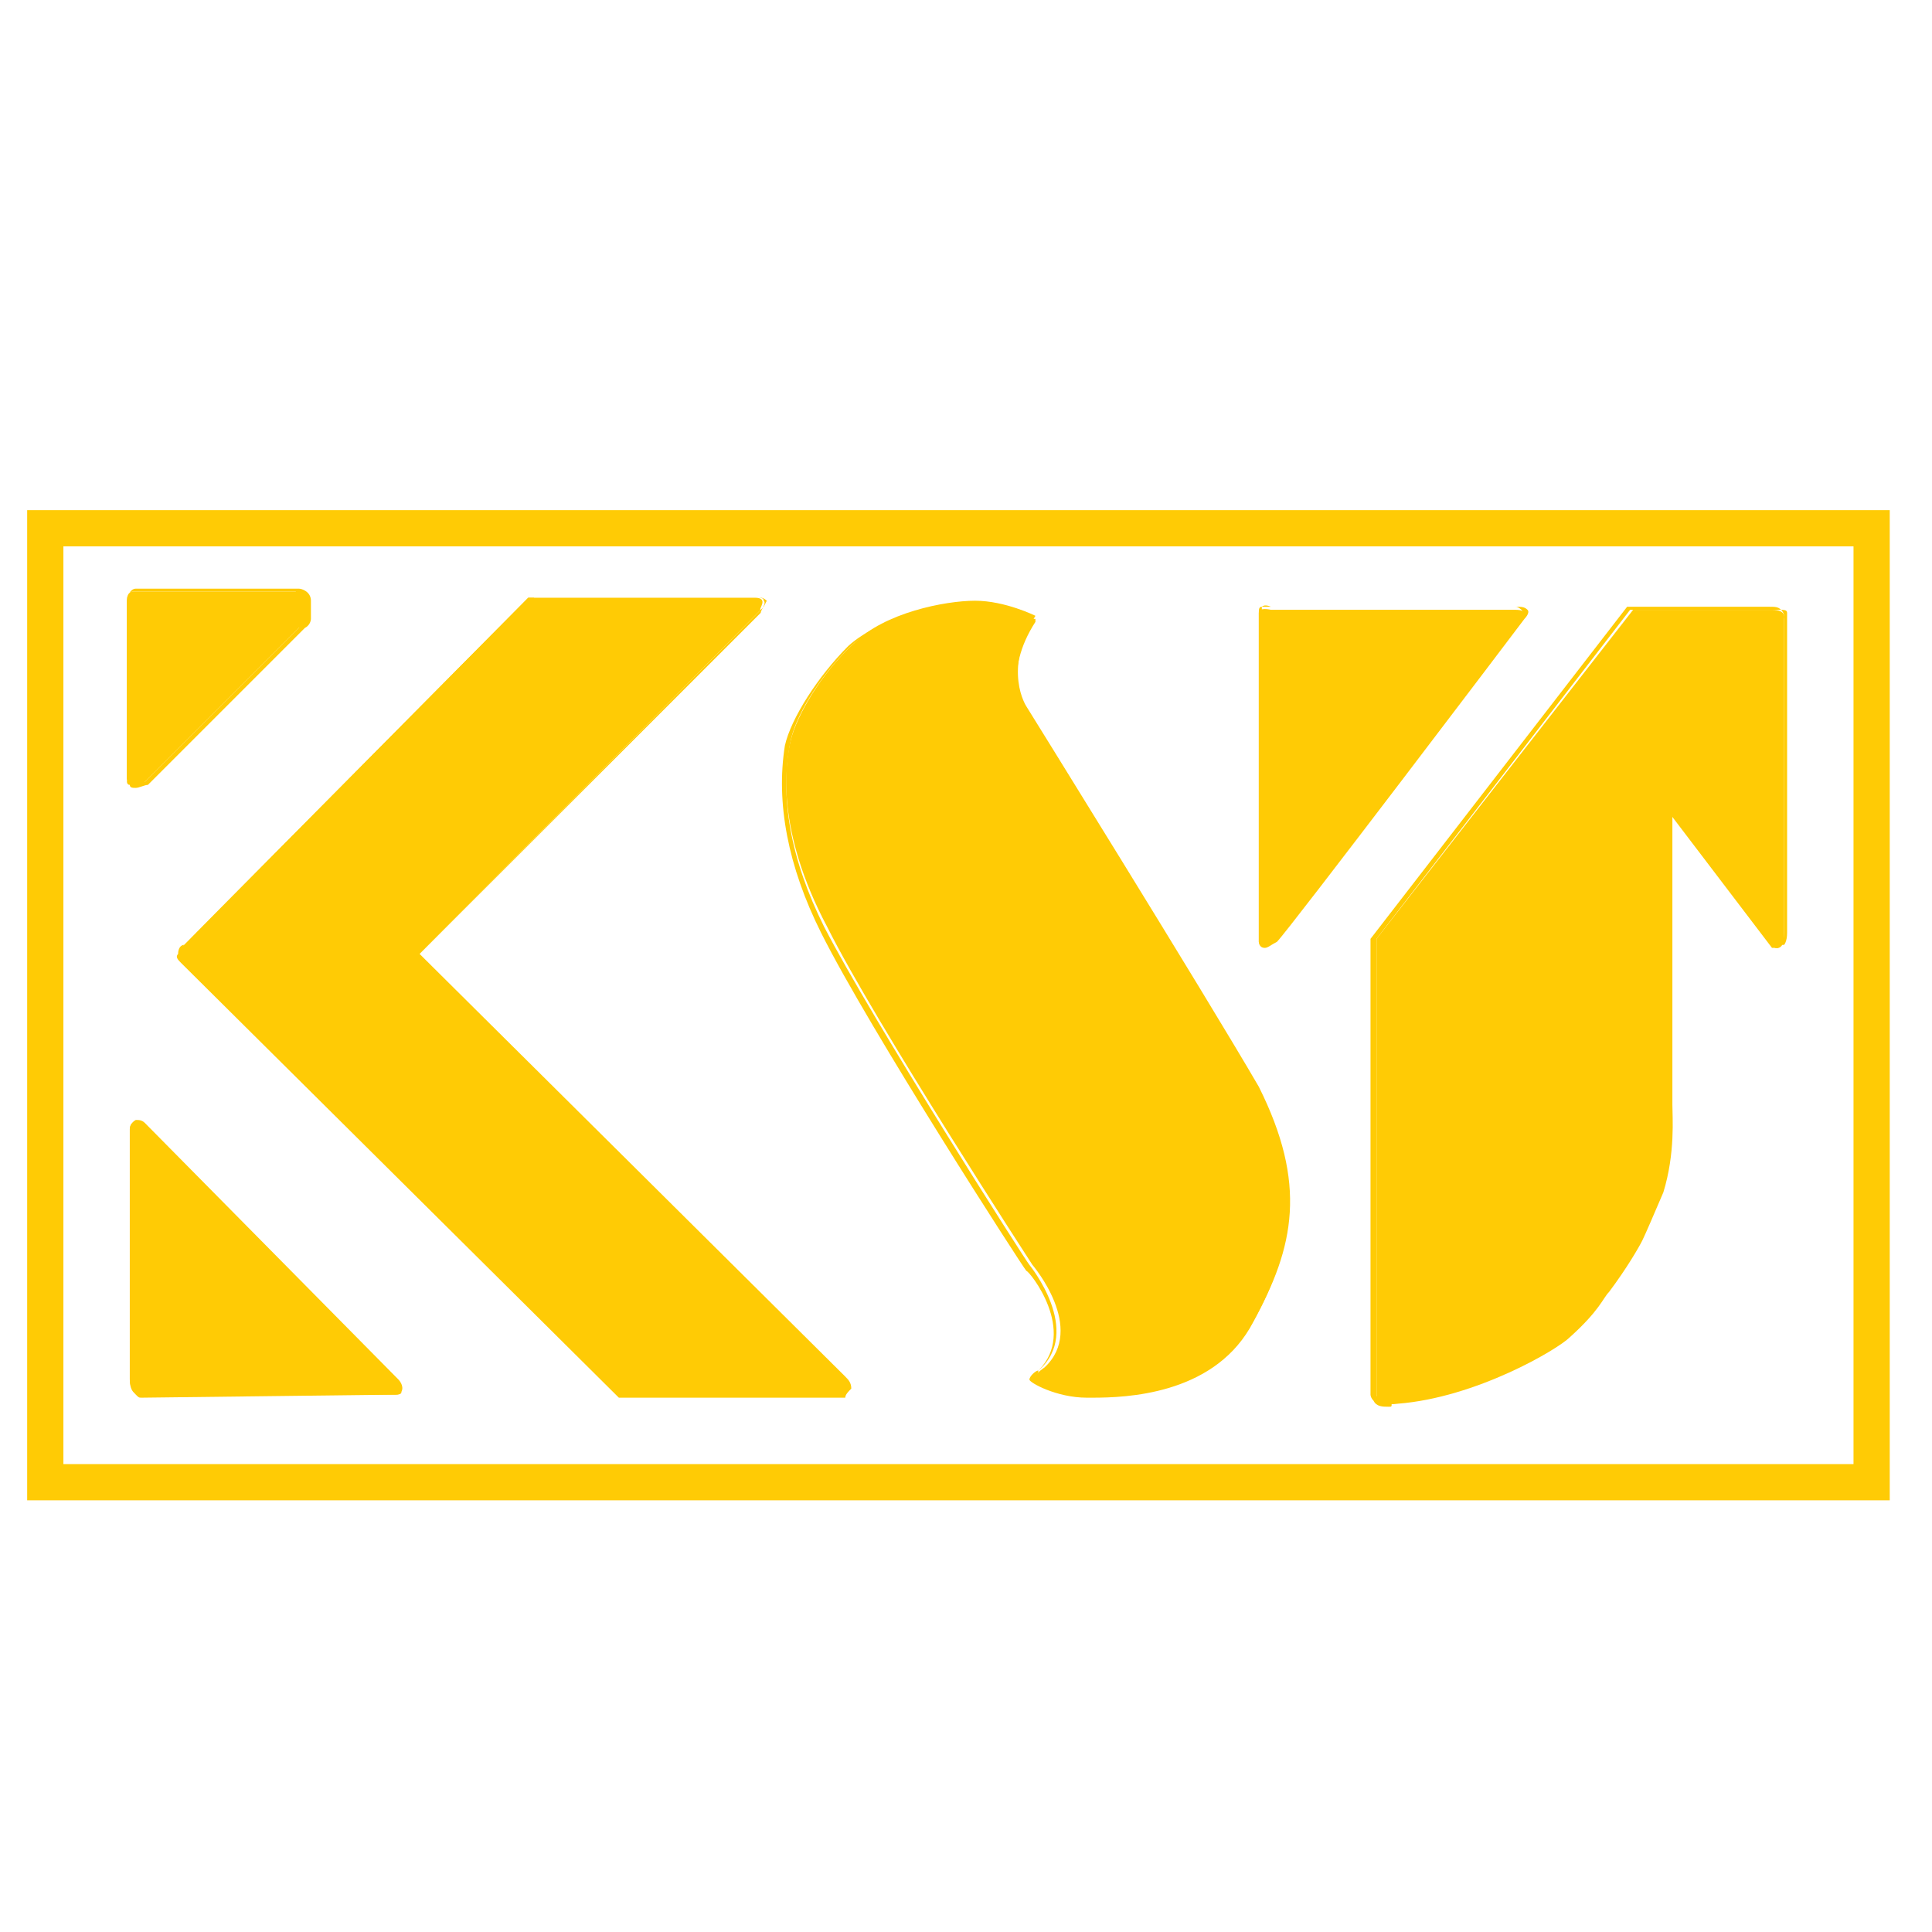
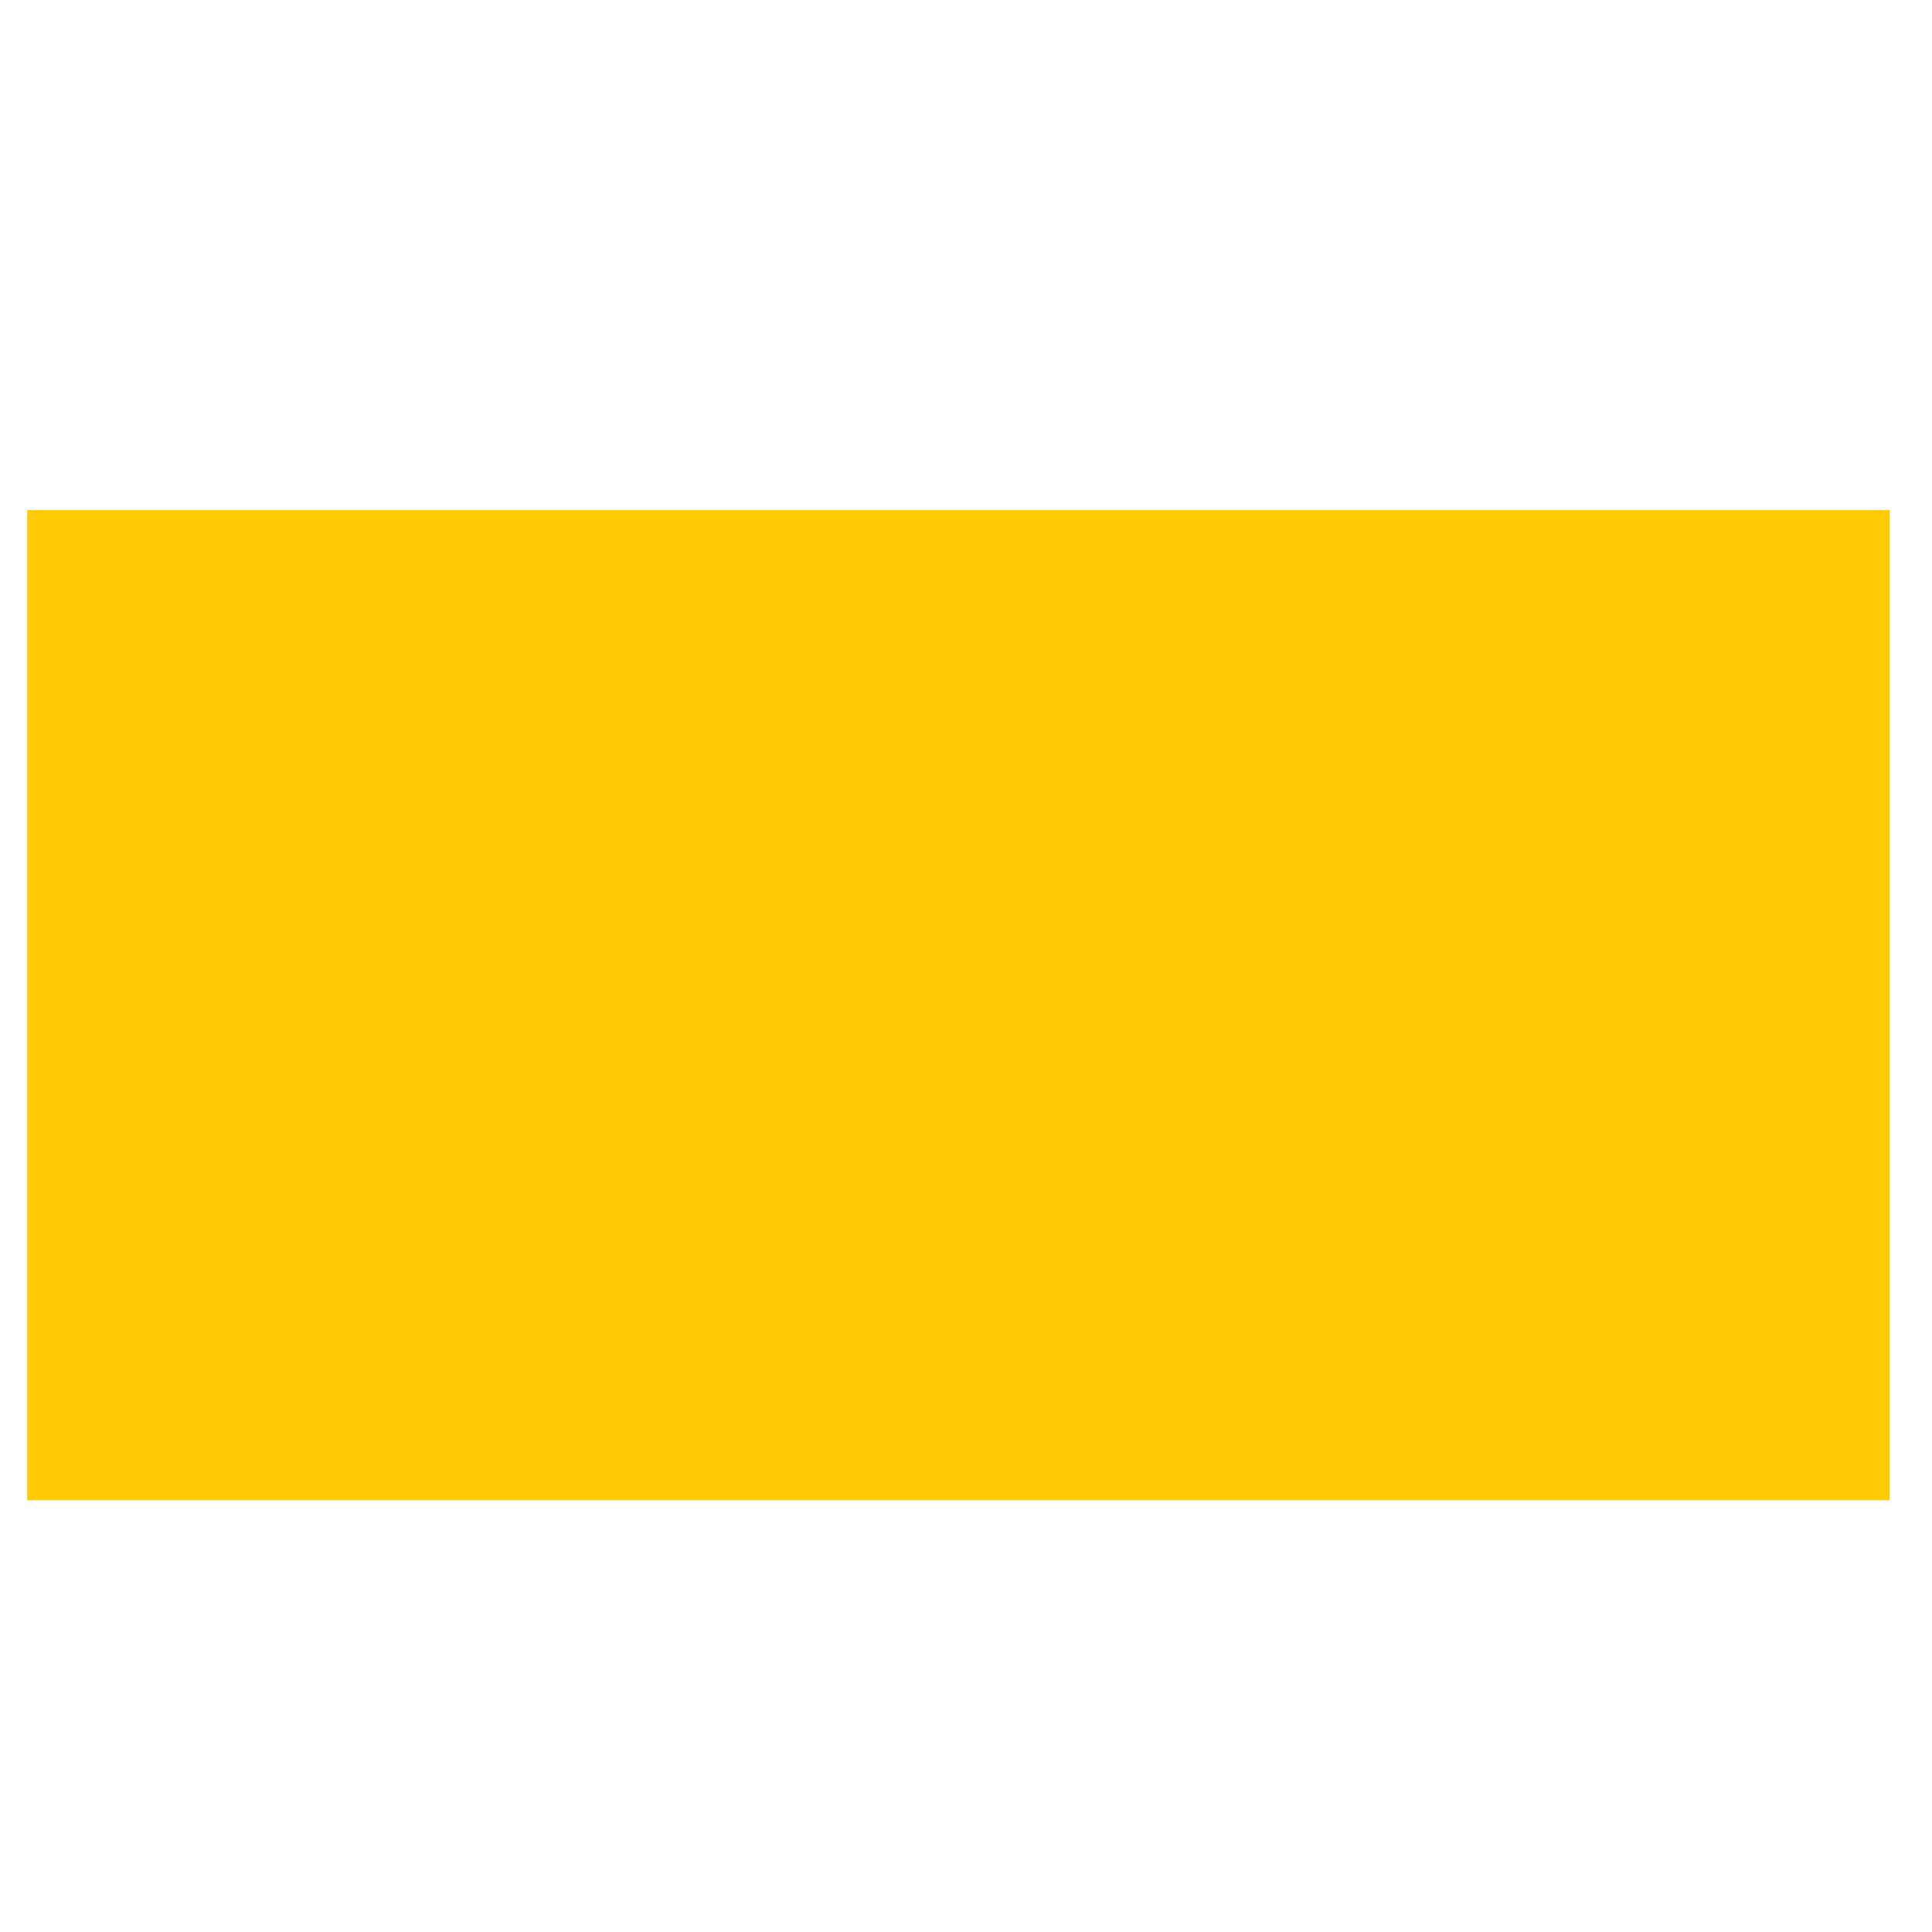
<svg xmlns="http://www.w3.org/2000/svg" version="1.1" id="Layer_1" x="0px" y="0px" viewBox="0 0 64 64" style="enable-background:new 0 0 64 64;" xml:space="preserve">
  <style type="text/css">
	.st0{fill:#FFCB05;}
</style>
  <g>
    <g>
-       <path class="st0" d="M4.2,25.8v-5.9c0,0,0-0.3,0.2-0.3s5.4,0,5.4,0s0.3,0,0.3,0.3c0,0.3,0,0.6,0,0.6s0,0.2-0.2,0.3    c-0.1,0.1-5.1,5.1-5.1,5.1S4.2,26.2,4.2,25.8z" />
      <path class="st0" d="M4.5,26.1c-0.1,0-0.2,0-0.2-0.1c-0.1,0-0.1-0.1-0.1-0.2v-5.9c0-0.1,0.1-0.4,0.3-0.4h5.4    c0.1,0,0.4,0.1,0.4,0.4v0.6c0,0,0,0.2-0.2,0.3C9.9,21,4.9,26,4.9,26l0,0C4.8,26,4.6,26.1,4.5,26.1z M9.8,19.6H4.4    c-0.2,0-0.2,0.3-0.2,0.3v5.9c0,0.1,0,0.1,0.1,0.1c0.1,0.1,0.4,0,0.5,0c0.2-0.2,5-5,5.1-5.1c0.1-0.1,0.1-0.3,0.1-0.3l0-0.6    C10,19.7,9.8,19.7,9.8,19.6z" />
    </g>
    <g>
      <path class="st0" d="M25,19.8h-7.5L6.1,31.3c0,0-0.3,0.2,0,0.5c0.3,0.3,14.4,14.4,14.4,14.4h7.5c0,0,0.3-0.3,0-0.6    c-0.3-0.3-14.1-14-14.1-14l11.3-11.4C25.1,20.2,25.5,19.8,25,19.8z" />
-       <path class="st0" d="M28,46.3h-7.5L6,31.9c-0.1-0.1-0.2-0.2-0.1-0.3c0-0.2,0.1-0.3,0.2-0.3l11.4-11.5H25c0.2,0,0.3,0,0.3,0.1    c0.1,0.1-0.1,0.3-0.1,0.4L13.9,31.6c0.9,0.9,13.8,13.7,14.1,14c0.1,0.1,0.2,0.2,0.2,0.4C28.1,46.1,28,46.2,28,46.3L28,46.3z     M20.5,46.1h7.5c0,0,0.1-0.1,0.1-0.2c0-0.1,0-0.2-0.1-0.3c-0.3-0.3-14-13.9-14.1-14l0,0l11.4-11.5c0,0,0.1-0.2,0.1-0.2    c0,0-0.1-0.1-0.2-0.1h-7.5L6.1,31.3c0,0-0.1,0.1-0.1,0.2c0,0.1,0,0.2,0.1,0.2L20.5,46.1z" />
    </g>
    <g>
      <path class="st0" d="M13.1,46.2H4.7c0,0-0.4,0.1-0.4-0.5c0-0.6,0-8.3,0-8.3s0-0.4,0.4-0.1c0.3,0.3,8.4,8.5,8.4,8.5    S13.5,46.2,13.1,46.2z" />
      <path class="st0" d="M4.7,46.3c-0.1,0-0.1,0-0.2-0.1c-0.1-0.1-0.2-0.3-0.2-0.5v-8.3c0,0,0-0.2,0.2-0.3c0.1,0,0.2,0,0.3,0.1    c0.3,0.3,8.3,8.4,8.4,8.5c0,0,0.2,0.2,0.1,0.4c0,0.1-0.1,0.1-0.3,0.1L4.7,46.3C4.7,46.3,4.7,46.3,4.7,46.3z M4.5,37.3    C4.5,37.3,4.5,37.3,4.5,37.3c-0.1,0-0.1,0.1-0.1,0.2l0,8.2c0,0.2,0,0.4,0.1,0.4c0.1,0.1,0.1,0,0.1,0l0,0h8.4c0.1,0,0.1,0,0.2,0    c0,0-0.1-0.2-0.1-0.2C13,45.8,5,37.7,4.7,37.4C4.6,37.3,4.6,37.3,4.5,37.3z" />
    </g>
    <g>
      <path class="st0" d="M34.3,20.4c0,0-1-0.5-2-0.5c-1,0-3,0.4-4,1.4c-1.1,1-1.9,2.4-2.1,3.2c-0.2,0.8-0.5,3,1.2,6.2    c1.6,3.2,6.8,11.2,6.8,11.2s1.8,2.1,0.4,3.4c0,0-0.3,0.2-0.3,0.3c0,0.1,0.8,0.6,1.8,0.6c1,0,4,0.1,5.4-2.4    c1.4-2.5,1.8-4.6,0.2-7.8c-1.8-3.1-7.7-12.6-7.7-12.6S33.2,22.2,34.3,20.4z" />
      <path class="st0" d="M36.2,46.3C36.1,46.3,36.1,46.3,36.2,46.3H36c-1,0-1.9-0.5-1.9-0.6c0-0.1,0.2-0.3,0.3-0.3    c1.3-1.3-0.3-3.3-0.4-3.3c-0.1-0.1-5.2-8-6.8-11.2c-1.1-2.2-1.5-4.3-1.2-6.2c0.2-0.9,1.1-2.3,2.1-3.3c1.1-1,3.1-1.3,4.1-1.4    c1,0,2,0.5,2,0.5l0.1,0l0,0.1c-1.1,1.7-0.4,2.9-0.4,2.9c0.1,0.1,5.9,9.5,7.7,12.6c1.7,3.4,1.1,5.6-0.2,7.9    C40.1,46.2,37.3,46.3,36.2,46.3z M34.3,45.6c0.1,0.1,0.8,0.5,1.7,0.5h0.1c1.1,0,3.9,0,5.3-2.4c1.3-2.3,1.8-4.4,0.2-7.8    c-1.8-3.1-7.6-12.5-7.7-12.6c0,0-0.8-1.2,0.3-2.9C34,20.3,33.1,20,32.3,20c-0.9,0-3,0.4-4,1.3c-1,0.9-1.9,2.3-2.1,3.2    c-0.4,1.9,0,4,1.1,6.2c1.6,3.1,6.7,11.1,6.8,11.2c0,0,1.8,2.2,0.3,3.5C34.4,45.5,34.3,45.6,34.3,45.6z" />
    </g>
    <g>
      <path class="st0" d="M41.7,20.3v10.9c0,0,0.1,0.4,0.5,0c0.4-0.4,8.2-10.7,8.2-10.7s0.3-0.3-0.2-0.3c-0.5,0-8.1,0-8.1,0    S41.7,20.1,41.7,20.3z" />
      <path class="st0" d="M41.9,31.4C41.9,31.4,41.9,31.4,41.9,31.4c-0.2,0-0.2-0.2-0.2-0.2l0,0V20.3c0-0.1,0-0.2,0.1-0.2    c0.1-0.1,0.3,0,0.3,0h8.1c0.2,0,0.3,0,0.4,0.1c0.1,0.1-0.1,0.3-0.1,0.3c-0.3,0.4-7.8,10.3-8.2,10.7C42.1,31.3,42,31.4,41.9,31.4z     M41.8,31.2c0,0,0,0.1,0.1,0.1c0.1,0,0.2,0,0.3-0.2c0.4-0.4,8.1-10.6,8.2-10.7c0,0,0.1-0.1,0-0.2c0,0-0.1-0.1-0.2-0.1H42l0,0    c0,0-0.1,0-0.2,0c0,0,0,0,0,0.1L41.8,31.2L41.8,31.2z" />
    </g>
    <g>
      <path class="st0" d="M55.3,26.8l3.5,4.6c0,0,0.3,0.1,0.3-0.4c0-0.6,0-10.5,0-10.5s0.1-0.3-0.4-0.3c-0.4,0-4.6,0-4.6,0l-8.5,10.9    l0,15.1c0,0,0,0.4,0.7,0.3c2.6-0.2,5.3-1.8,5.7-2.2c1-0.9,1.1-1.3,1.3-1.5c0.6-0.8,1-1.5,1.1-1.7c0.1-0.2,0.4-0.9,0.7-1.6    c0.4-1.3,0.3-2.5,0.3-2.9c0-3.2,0-10,0-10L55.3,26.8z" />
      <path class="st0" d="M46,46.6c-0.2,0-0.4,0-0.5-0.2c-0.1-0.1-0.1-0.2-0.1-0.2l0-15.1l0,0l8.5-11h4.7c0.2,0,0.3,0,0.4,0.1    c0.1,0.1,0.1,0.2,0.1,0.2v10.5c0,0.3-0.1,0.4-0.2,0.5c-0.1,0-0.2,0-0.2,0l0,0l-3.5-4.6l0,0v9.8c0,0.1,0,0.1,0,0.2    c0,0.5,0,1.6-0.3,2.7c-0.2,0.8-0.6,1.4-0.7,1.6c-0.2,0.3-0.5,1-1.1,1.7c0,0-0.1,0.1-0.1,0.1c-0.1,0.2-0.4,0.6-1.2,1.4    c-0.5,0.5-3.1,2-5.7,2.2C46.1,46.6,46.1,46.6,46,46.6z M45.6,31.1l0,15.1c0,0,0,0.1,0.1,0.1c0.1,0.1,0.2,0.1,0.5,0.1    c2.5-0.2,5.2-1.7,5.6-2.2c0.8-0.8,1-1.1,1.2-1.3c0,0,0.1-0.1,0.1-0.1c0.5-0.7,0.9-1.4,1.1-1.7c0.1-0.2,0.4-0.9,0.7-1.6    c0.3-1.1,0.3-2.1,0.3-2.7c0-0.1,0-0.2,0-0.2V26.3l0.3,0.4l3.5,4.6c0,0,0,0,0.1,0c0,0,0.1-0.1,0.1-0.4l0-10.5c0,0,0-0.1,0-0.1    c0-0.1-0.1-0.1-0.3-0.1H54L45.6,31.1z" />
    </g>
    <g>
-       <path class="st0" d="M62.6,49.7H0.9V16.9h61.7C62.6,16.9,62.6,49.7,62.6,49.7z M2.1,48.5h59.3V18.1H2.1V48.5z" />
+       <path class="st0" d="M62.6,49.7H0.9V16.9h61.7C62.6,16.9,62.6,49.7,62.6,49.7z M2.1,48.5V18.1H2.1V48.5z" />
    </g>
    <g>
      <path class="st0" d="M62.5,49.6H1V17h61.5V49.6z M2,48.6h59.5V18H2V48.6z" />
    </g>
  </g>
</svg>